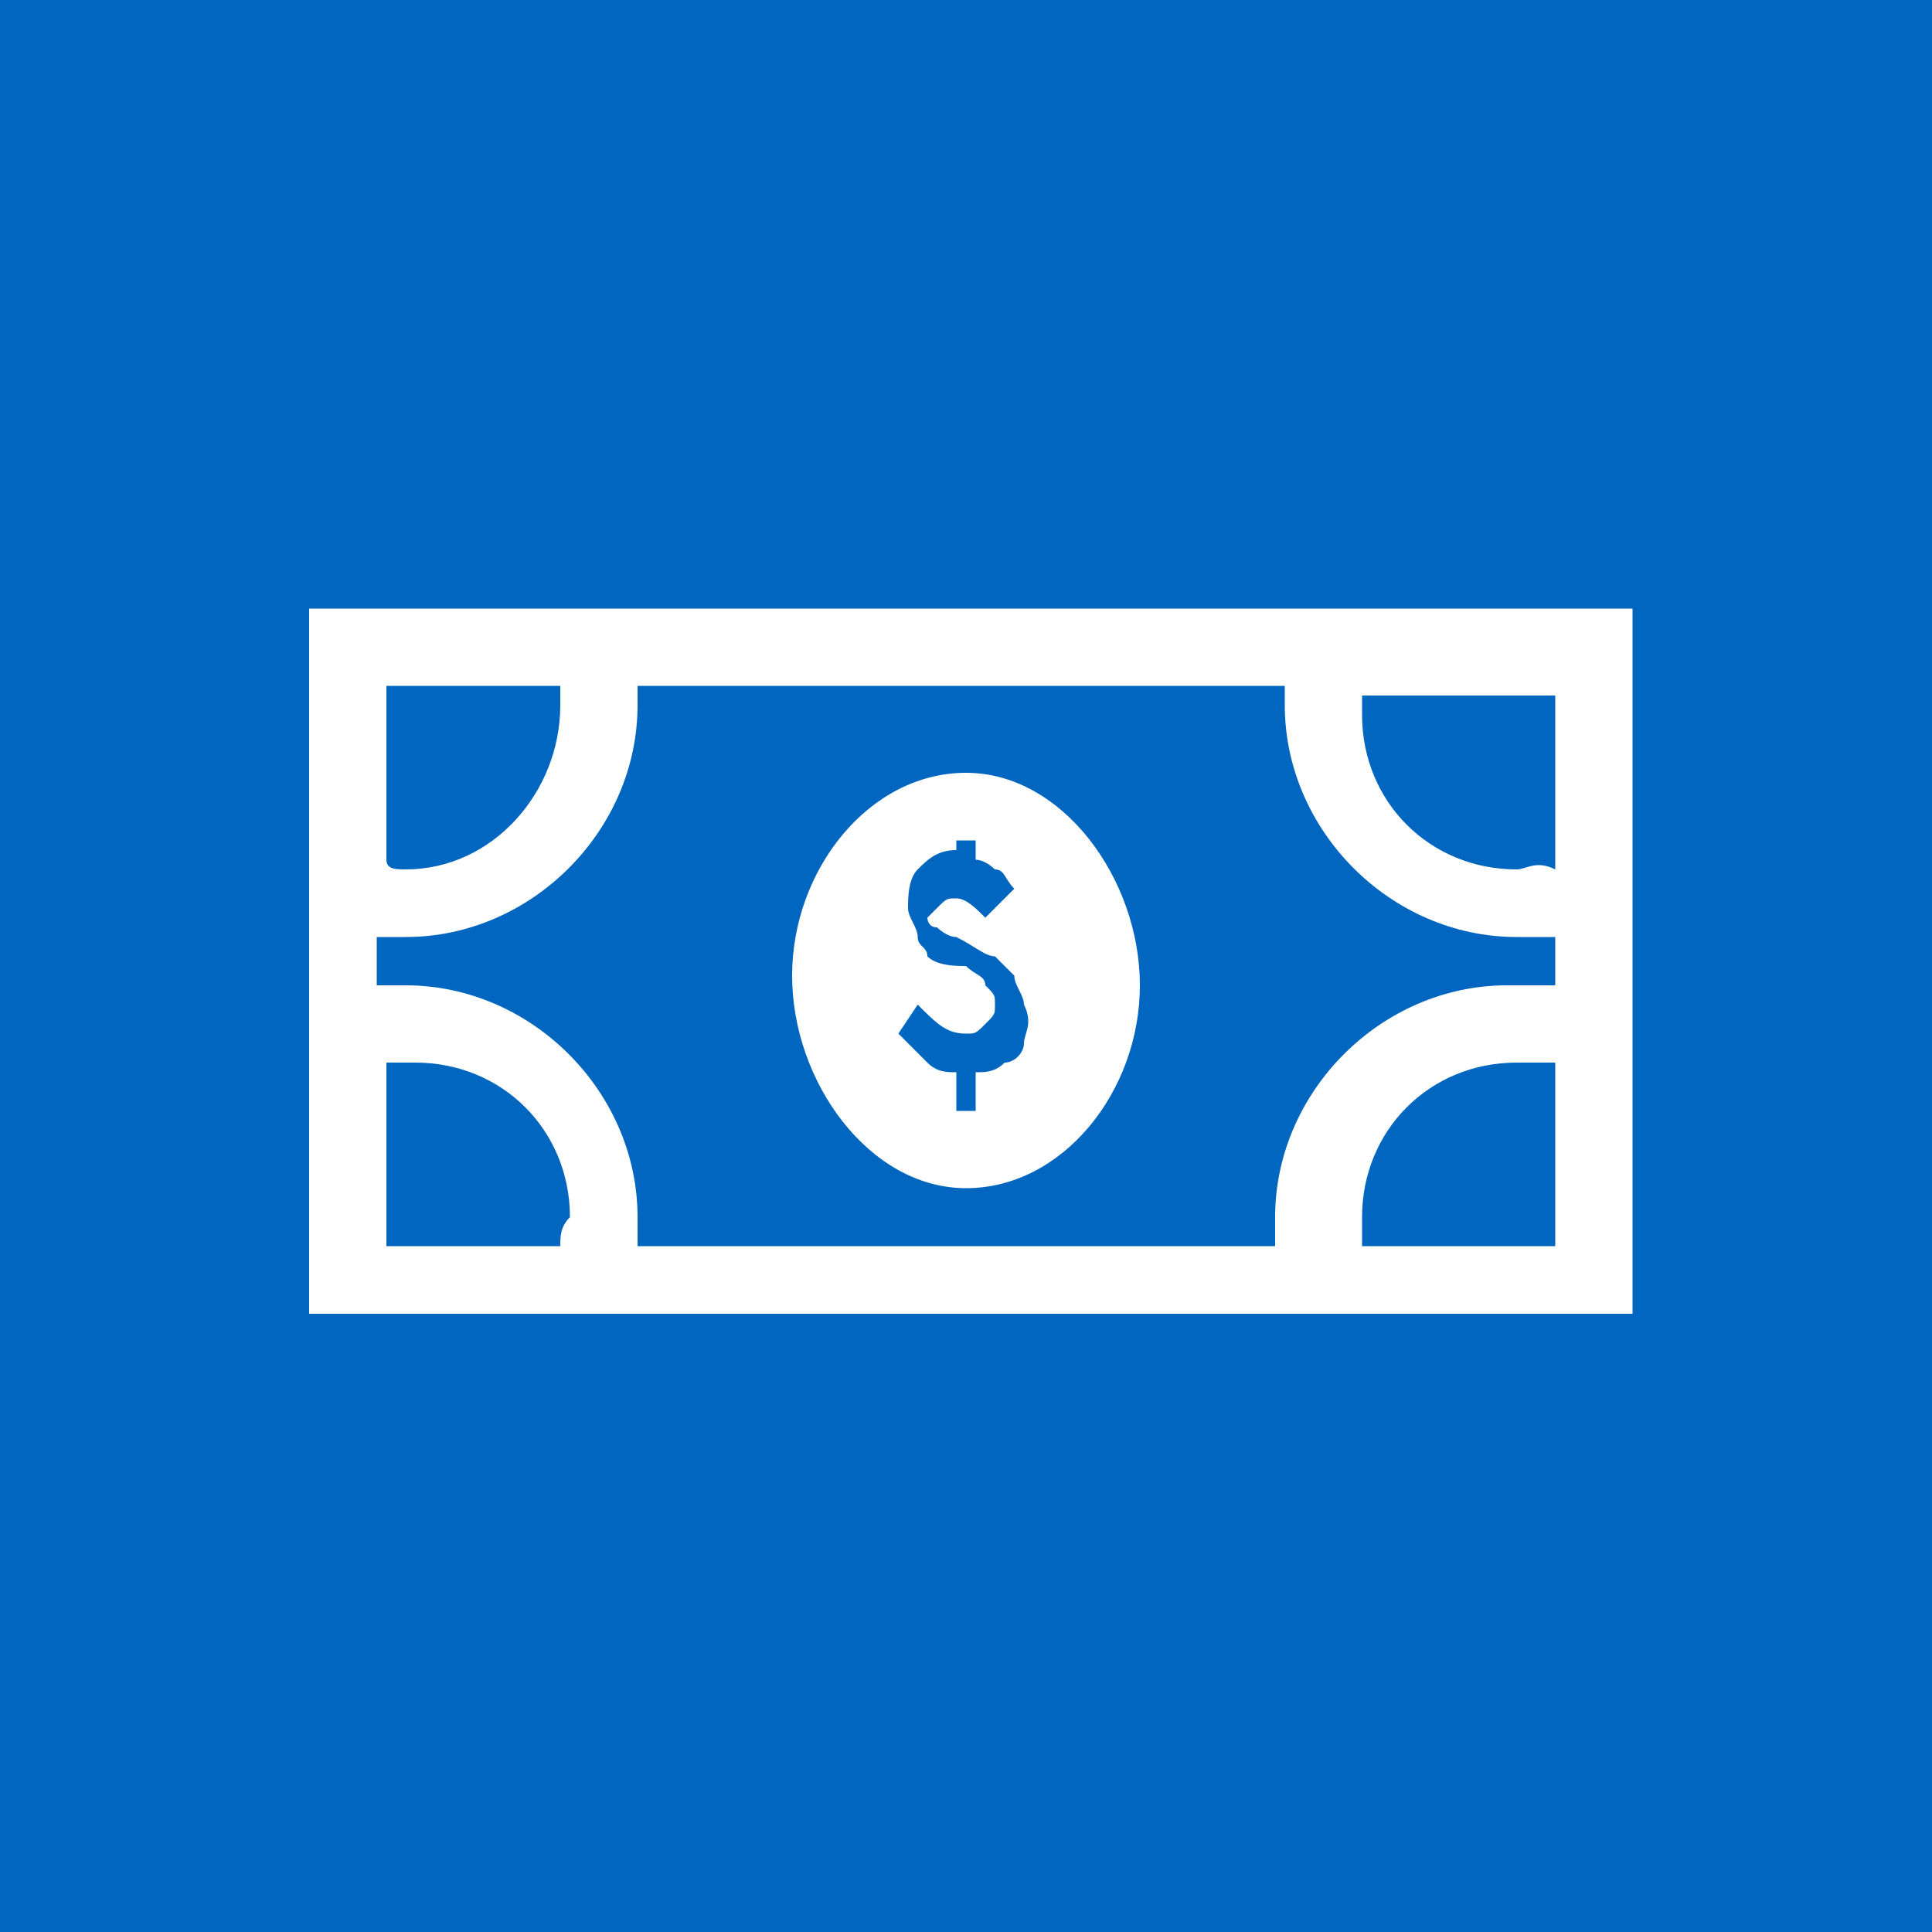
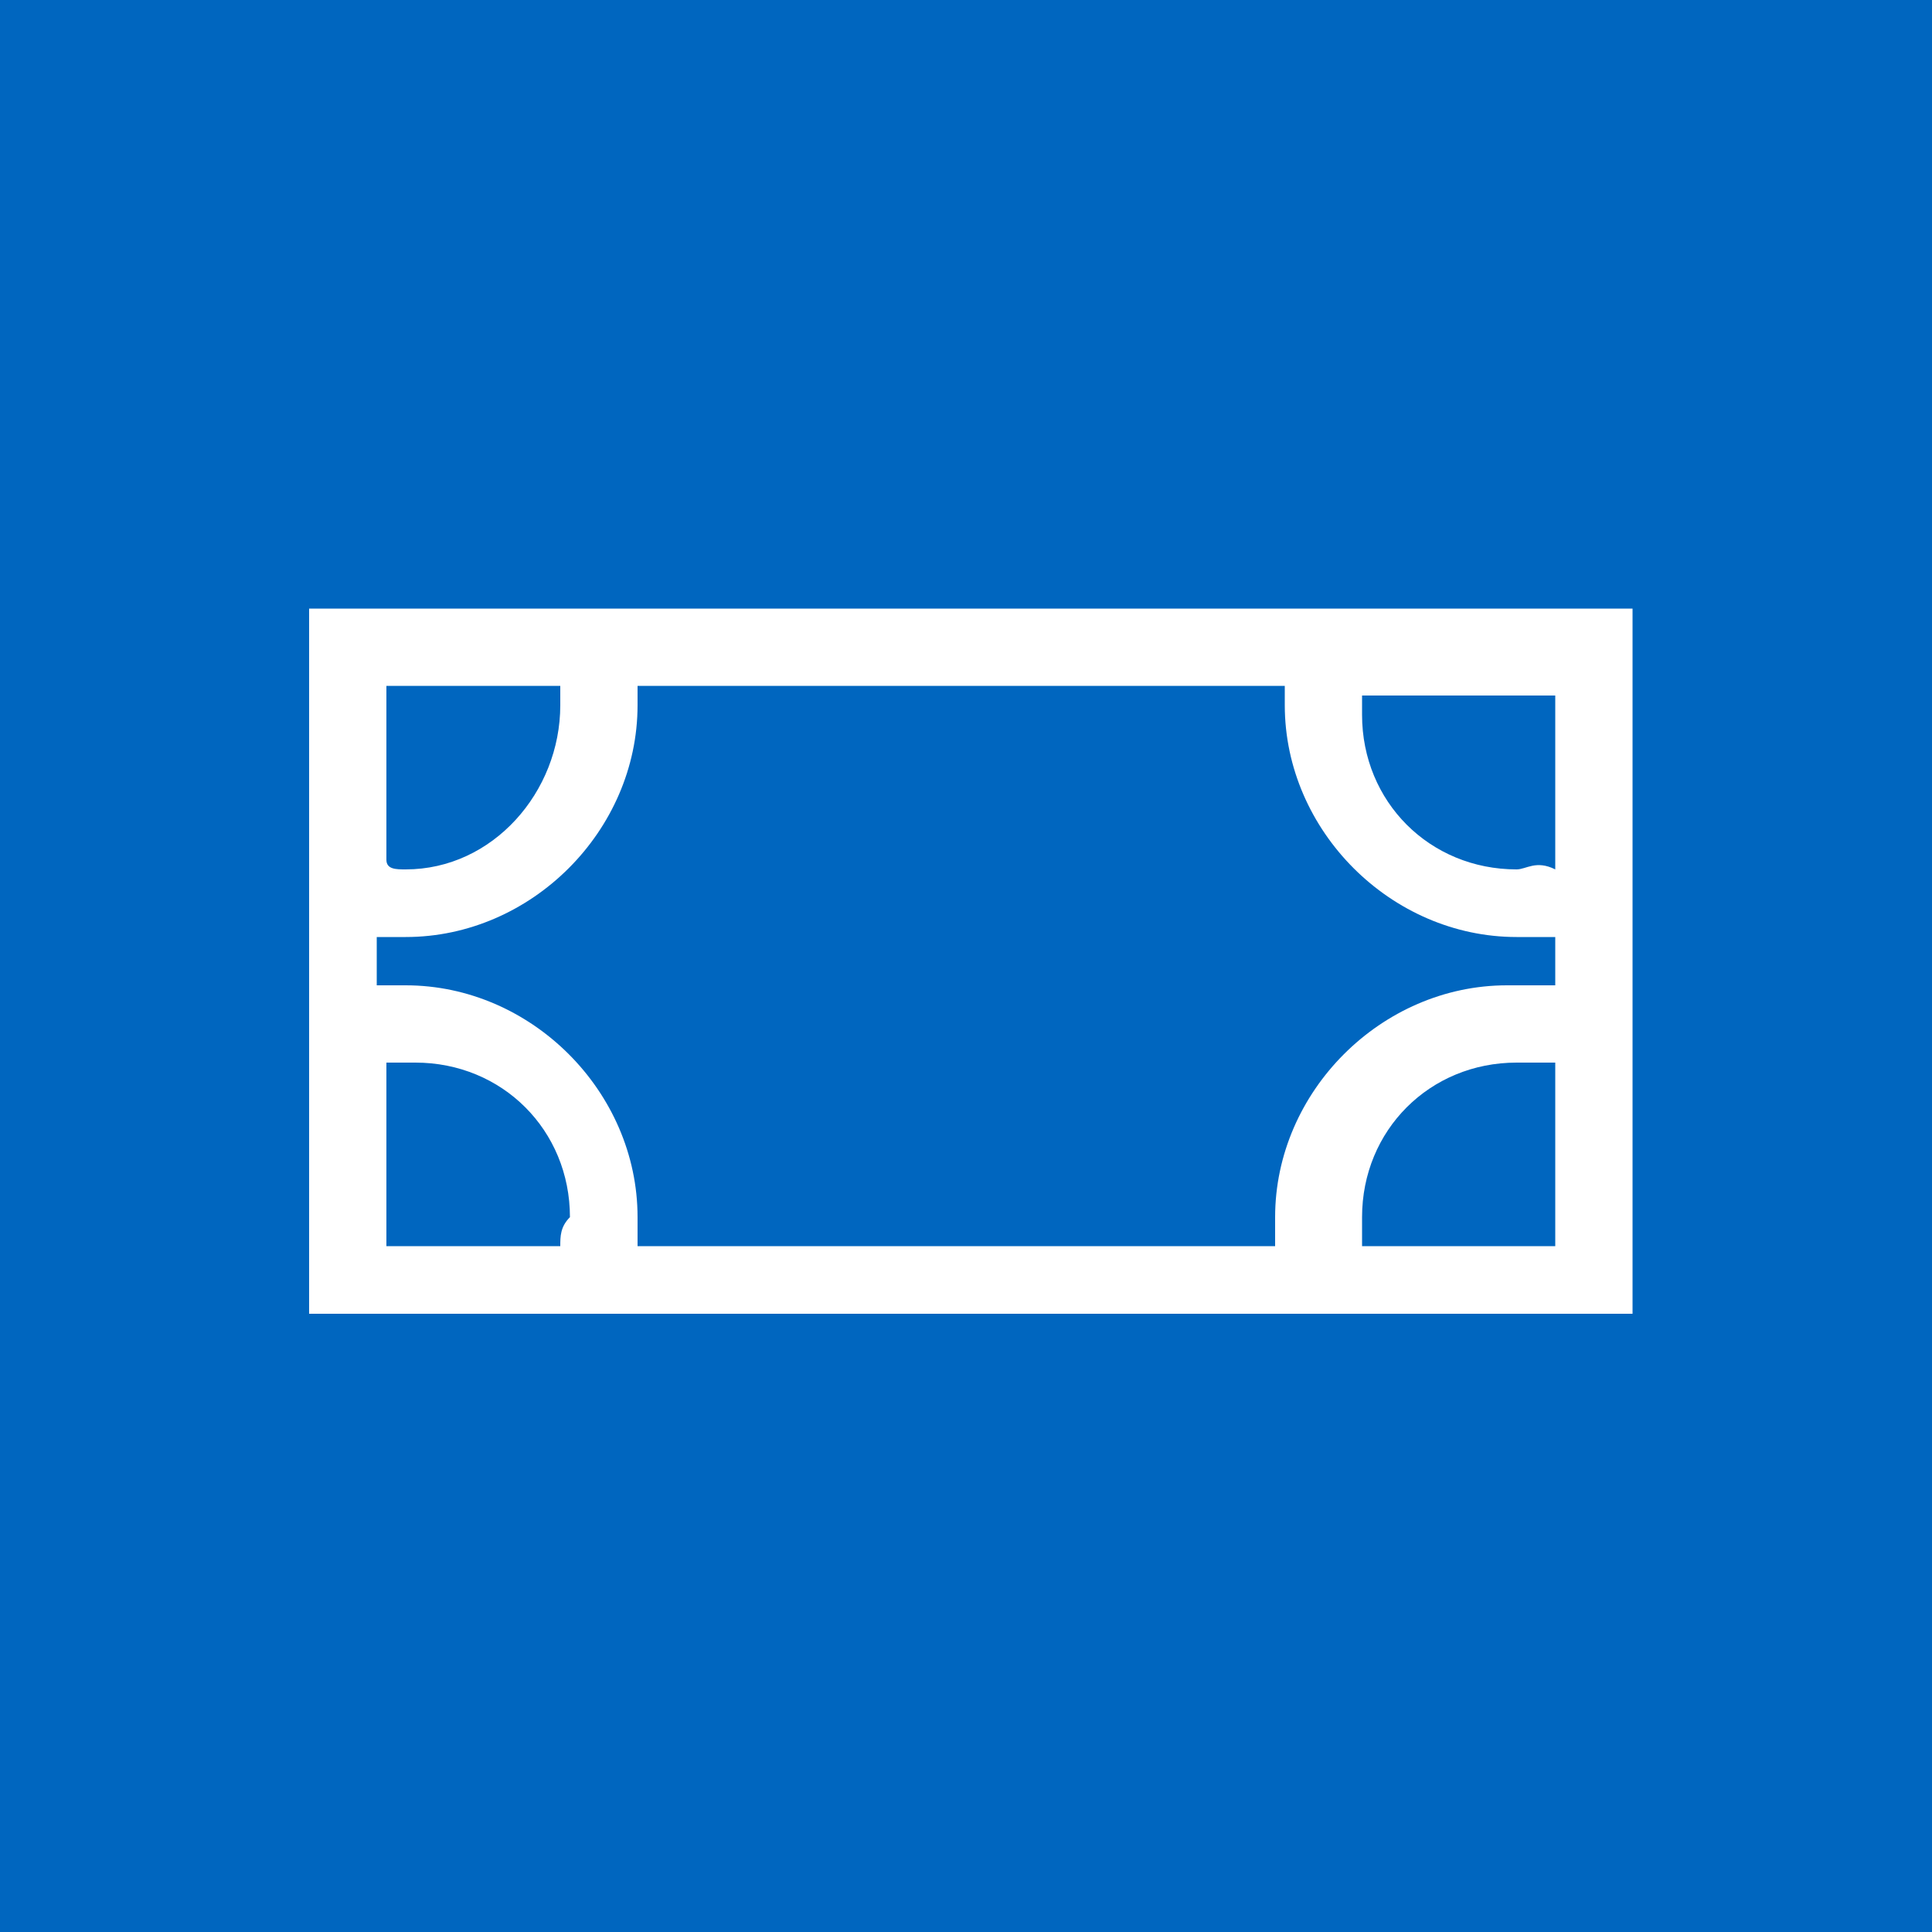
<svg xmlns="http://www.w3.org/2000/svg" version="1.1" id="Layer_1" x="0px" y="0px" viewBox="0 0 20 20" style="enable-background:new 0 0 20 20;" xml:space="preserve">
  <style type="text/css">
	.st0{fill:#0066BF;}
	.st1{fill:#FFFFFF;}
</style>
  <g>
    <rect y="0" class="st0" width="20" height="20" />
  </g>
  <path class="st1" d="M3.2,6.3v7.3h13.7V6.3H3.2z M4,7.1h1.8c0,0.1,0,0.2,0,0.2C5.8,8.2,5.1,9,4.2,9C4.1,9,4,9,4,8.9V7.1z M5.8,12.9  H4V11c0.1,0,0.2,0,0.3,0c0.9,0,1.6,0.7,1.6,1.6C5.8,12.7,5.8,12.8,5.8,12.9z M16,12.9h-1.9c0-0.1,0-0.2,0-0.3c0-0.9,0.7-1.6,1.6-1.6  c0.1,0,0.3,0,0.4,0V12.9z M16,10.2c-0.1,0-0.2,0-0.4,0c-1.3,0-2.4,1.1-2.4,2.4c0,0.1,0,0.2,0,0.3H6.6c0-0.1,0-0.2,0-0.3  c0-1.3-1.1-2.4-2.4-2.4c-0.1,0-0.2,0-0.3,0V9.7c0.1,0,0.2,0,0.3,0c1.3,0,2.4-1.1,2.4-2.4c0-0.1,0-0.2,0-0.2h6.7c0,0.1,0,0.2,0,0.2  c0,1.3,1.1,2.4,2.4,2.4c0.1,0,0.3,0,0.4,0V10.2z M15.7,9c-0.9,0-1.6-0.7-1.6-1.6c0-0.1,0-0.2,0-0.2h2v1.8C15.9,8.9,15.8,9,15.7,9z" />
-   <path class="st1" d="M10,8c-1,0-1.8,1-1.8,2.1S9,12.3,10,12.3s1.8-1,1.8-2.1S11,8,10,8z M10.6,10.8c0,0.1-0.1,0.2-0.2,0.2  c-0.1,0.1-0.2,0.1-0.3,0.1v0.4H9.9v-0.4c-0.1,0-0.2,0-0.3-0.1c-0.1-0.1-0.2-0.2-0.3-0.3l0.2-0.3c0.2,0.2,0.3,0.3,0.5,0.3  c0.1,0,0.1,0,0.2-0.1c0.1-0.1,0.1-0.1,0.1-0.2c0-0.1,0-0.1-0.1-0.2c0-0.1-0.1-0.1-0.2-0.2C9.9,10,9.7,10,9.6,9.9  C9.6,9.8,9.5,9.8,9.5,9.7c0-0.1-0.1-0.2-0.1-0.3c0-0.1,0-0.3,0.1-0.4c0.1-0.1,0.2-0.2,0.4-0.2V8.7h0.2v0.2c0.1,0,0.2,0.1,0.2,0.1  c0.1,0,0.1,0.1,0.2,0.2l-0.3,0.3c-0.1-0.1-0.2-0.2-0.3-0.2c-0.1,0-0.1,0-0.2,0.1c0,0-0.1,0.1-0.1,0.1c0,0,0,0.1,0.1,0.1  c0,0,0.1,0.1,0.2,0.1c0.2,0.1,0.3,0.2,0.4,0.2c0.1,0.1,0.1,0.1,0.2,0.2c0,0.1,0.1,0.2,0.1,0.3C10.7,10.6,10.6,10.7,10.6,10.8z" />
</svg>